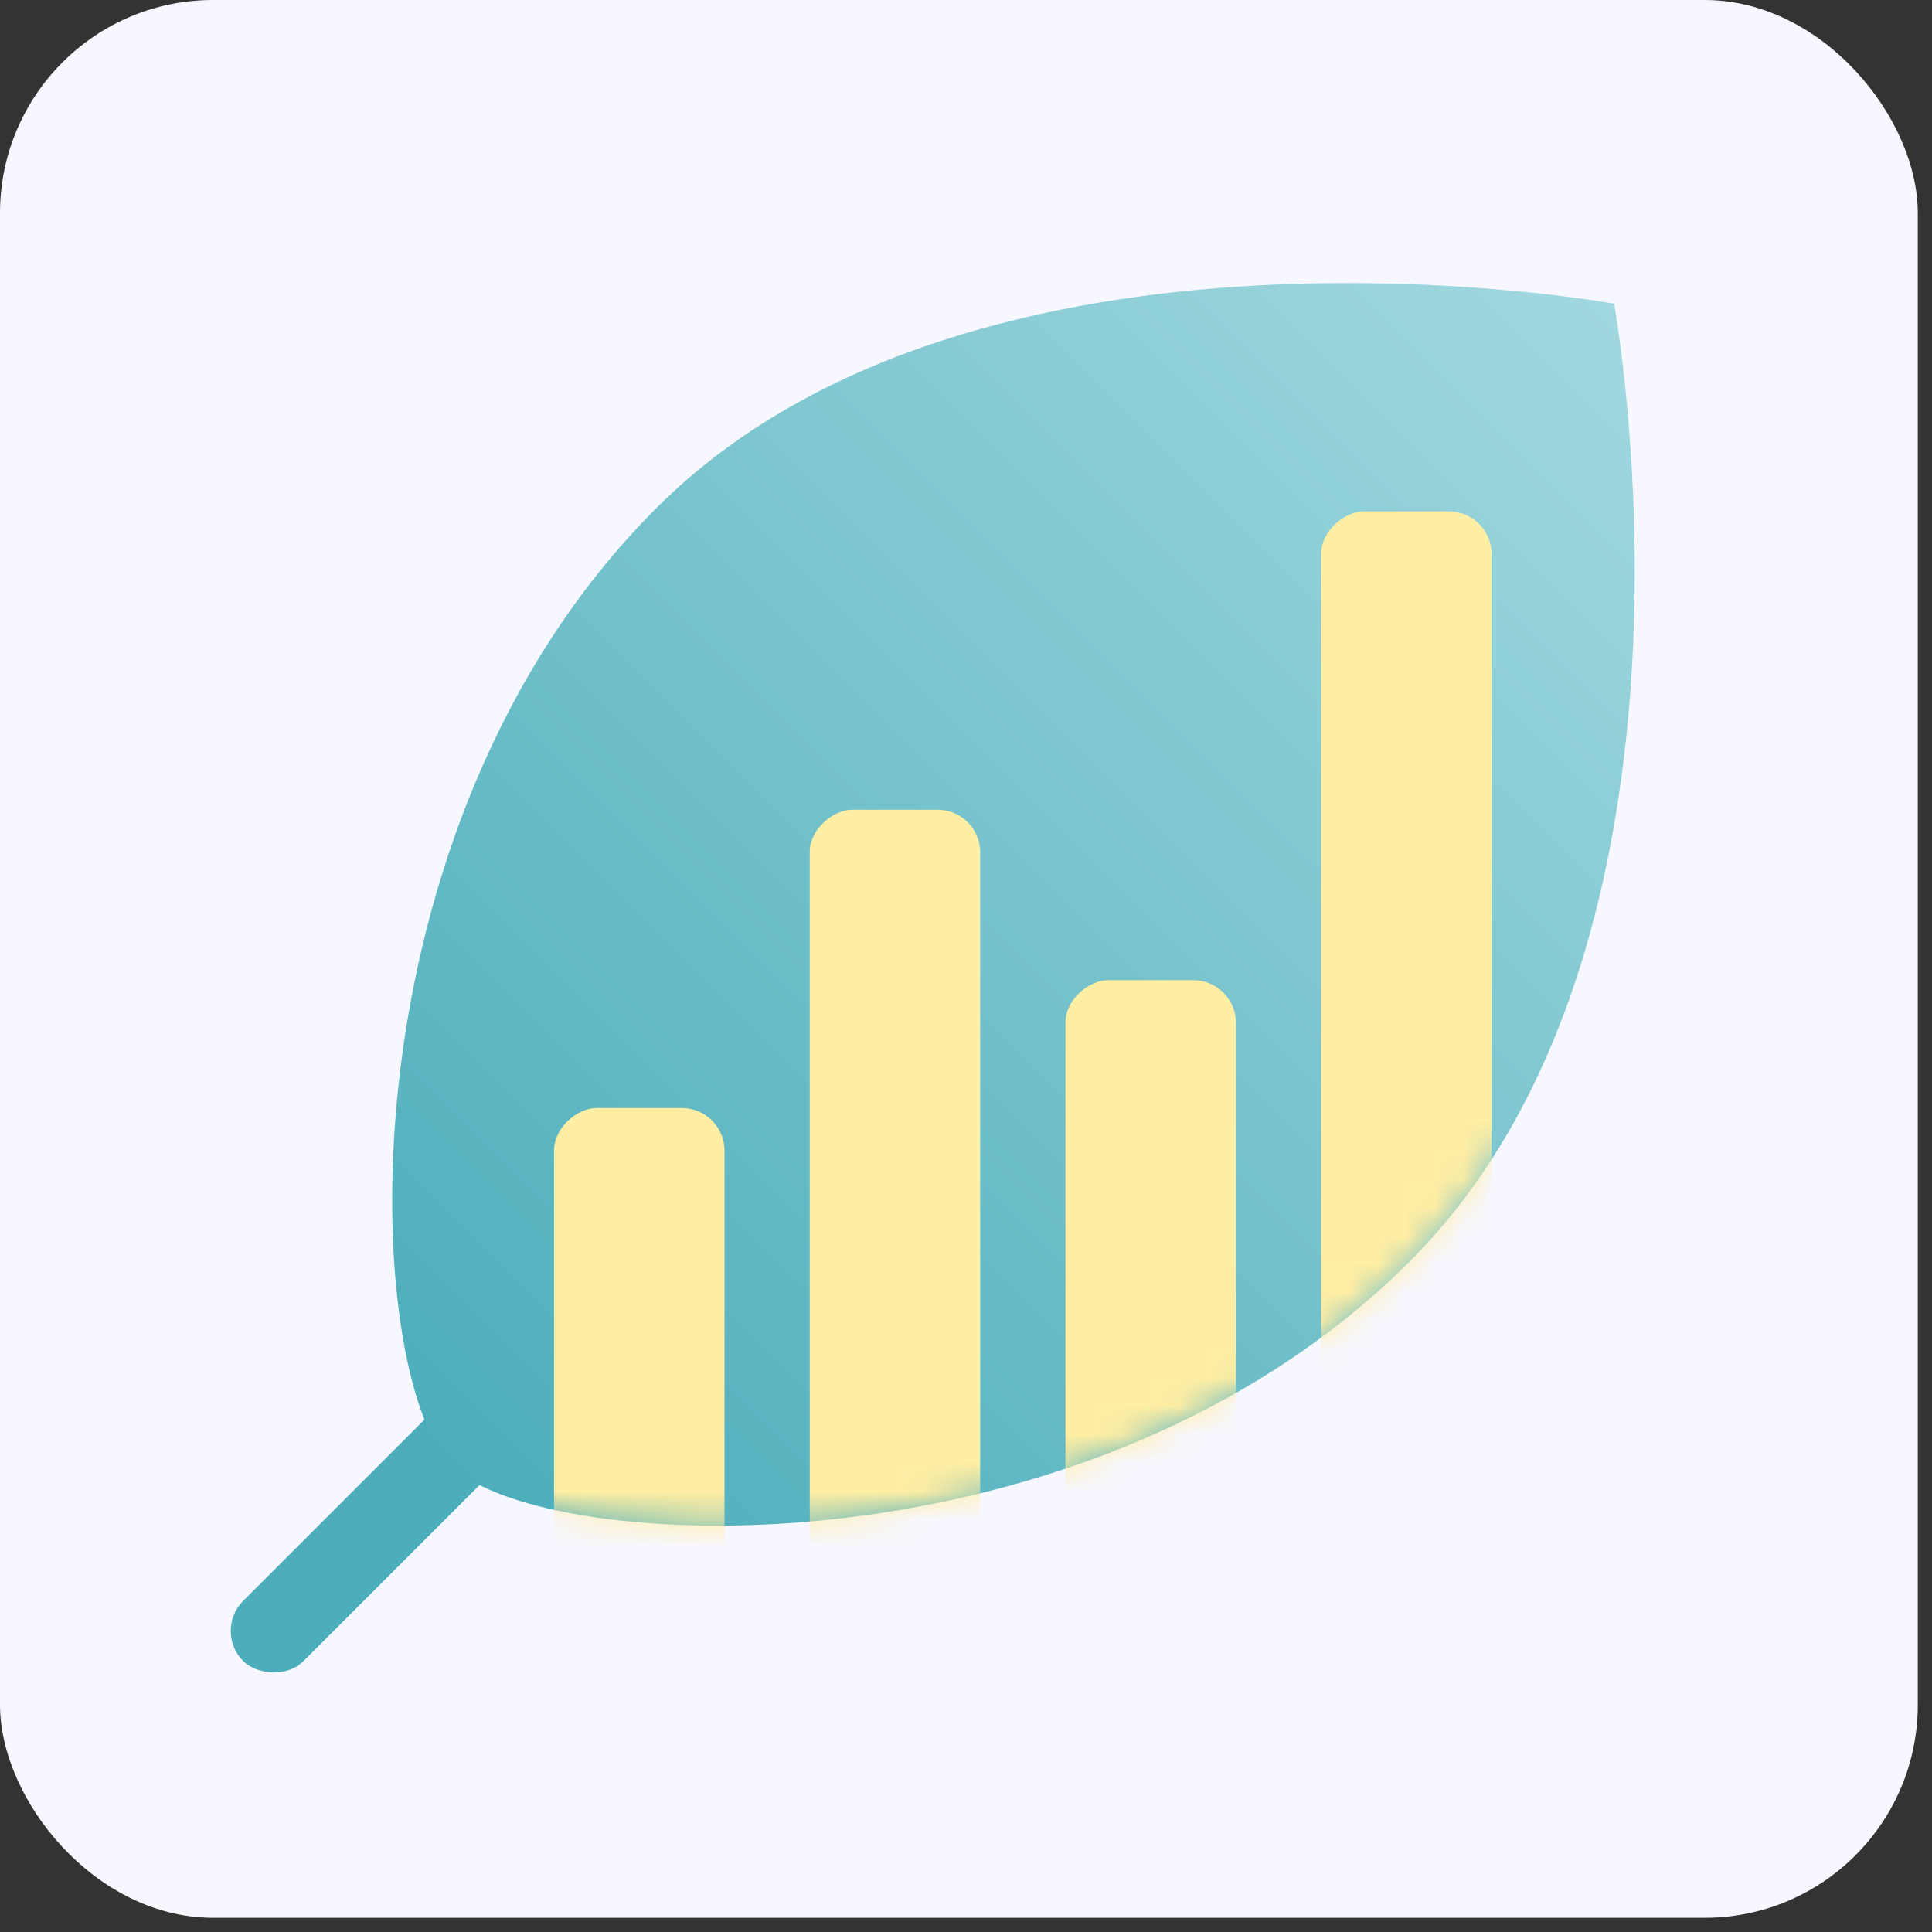
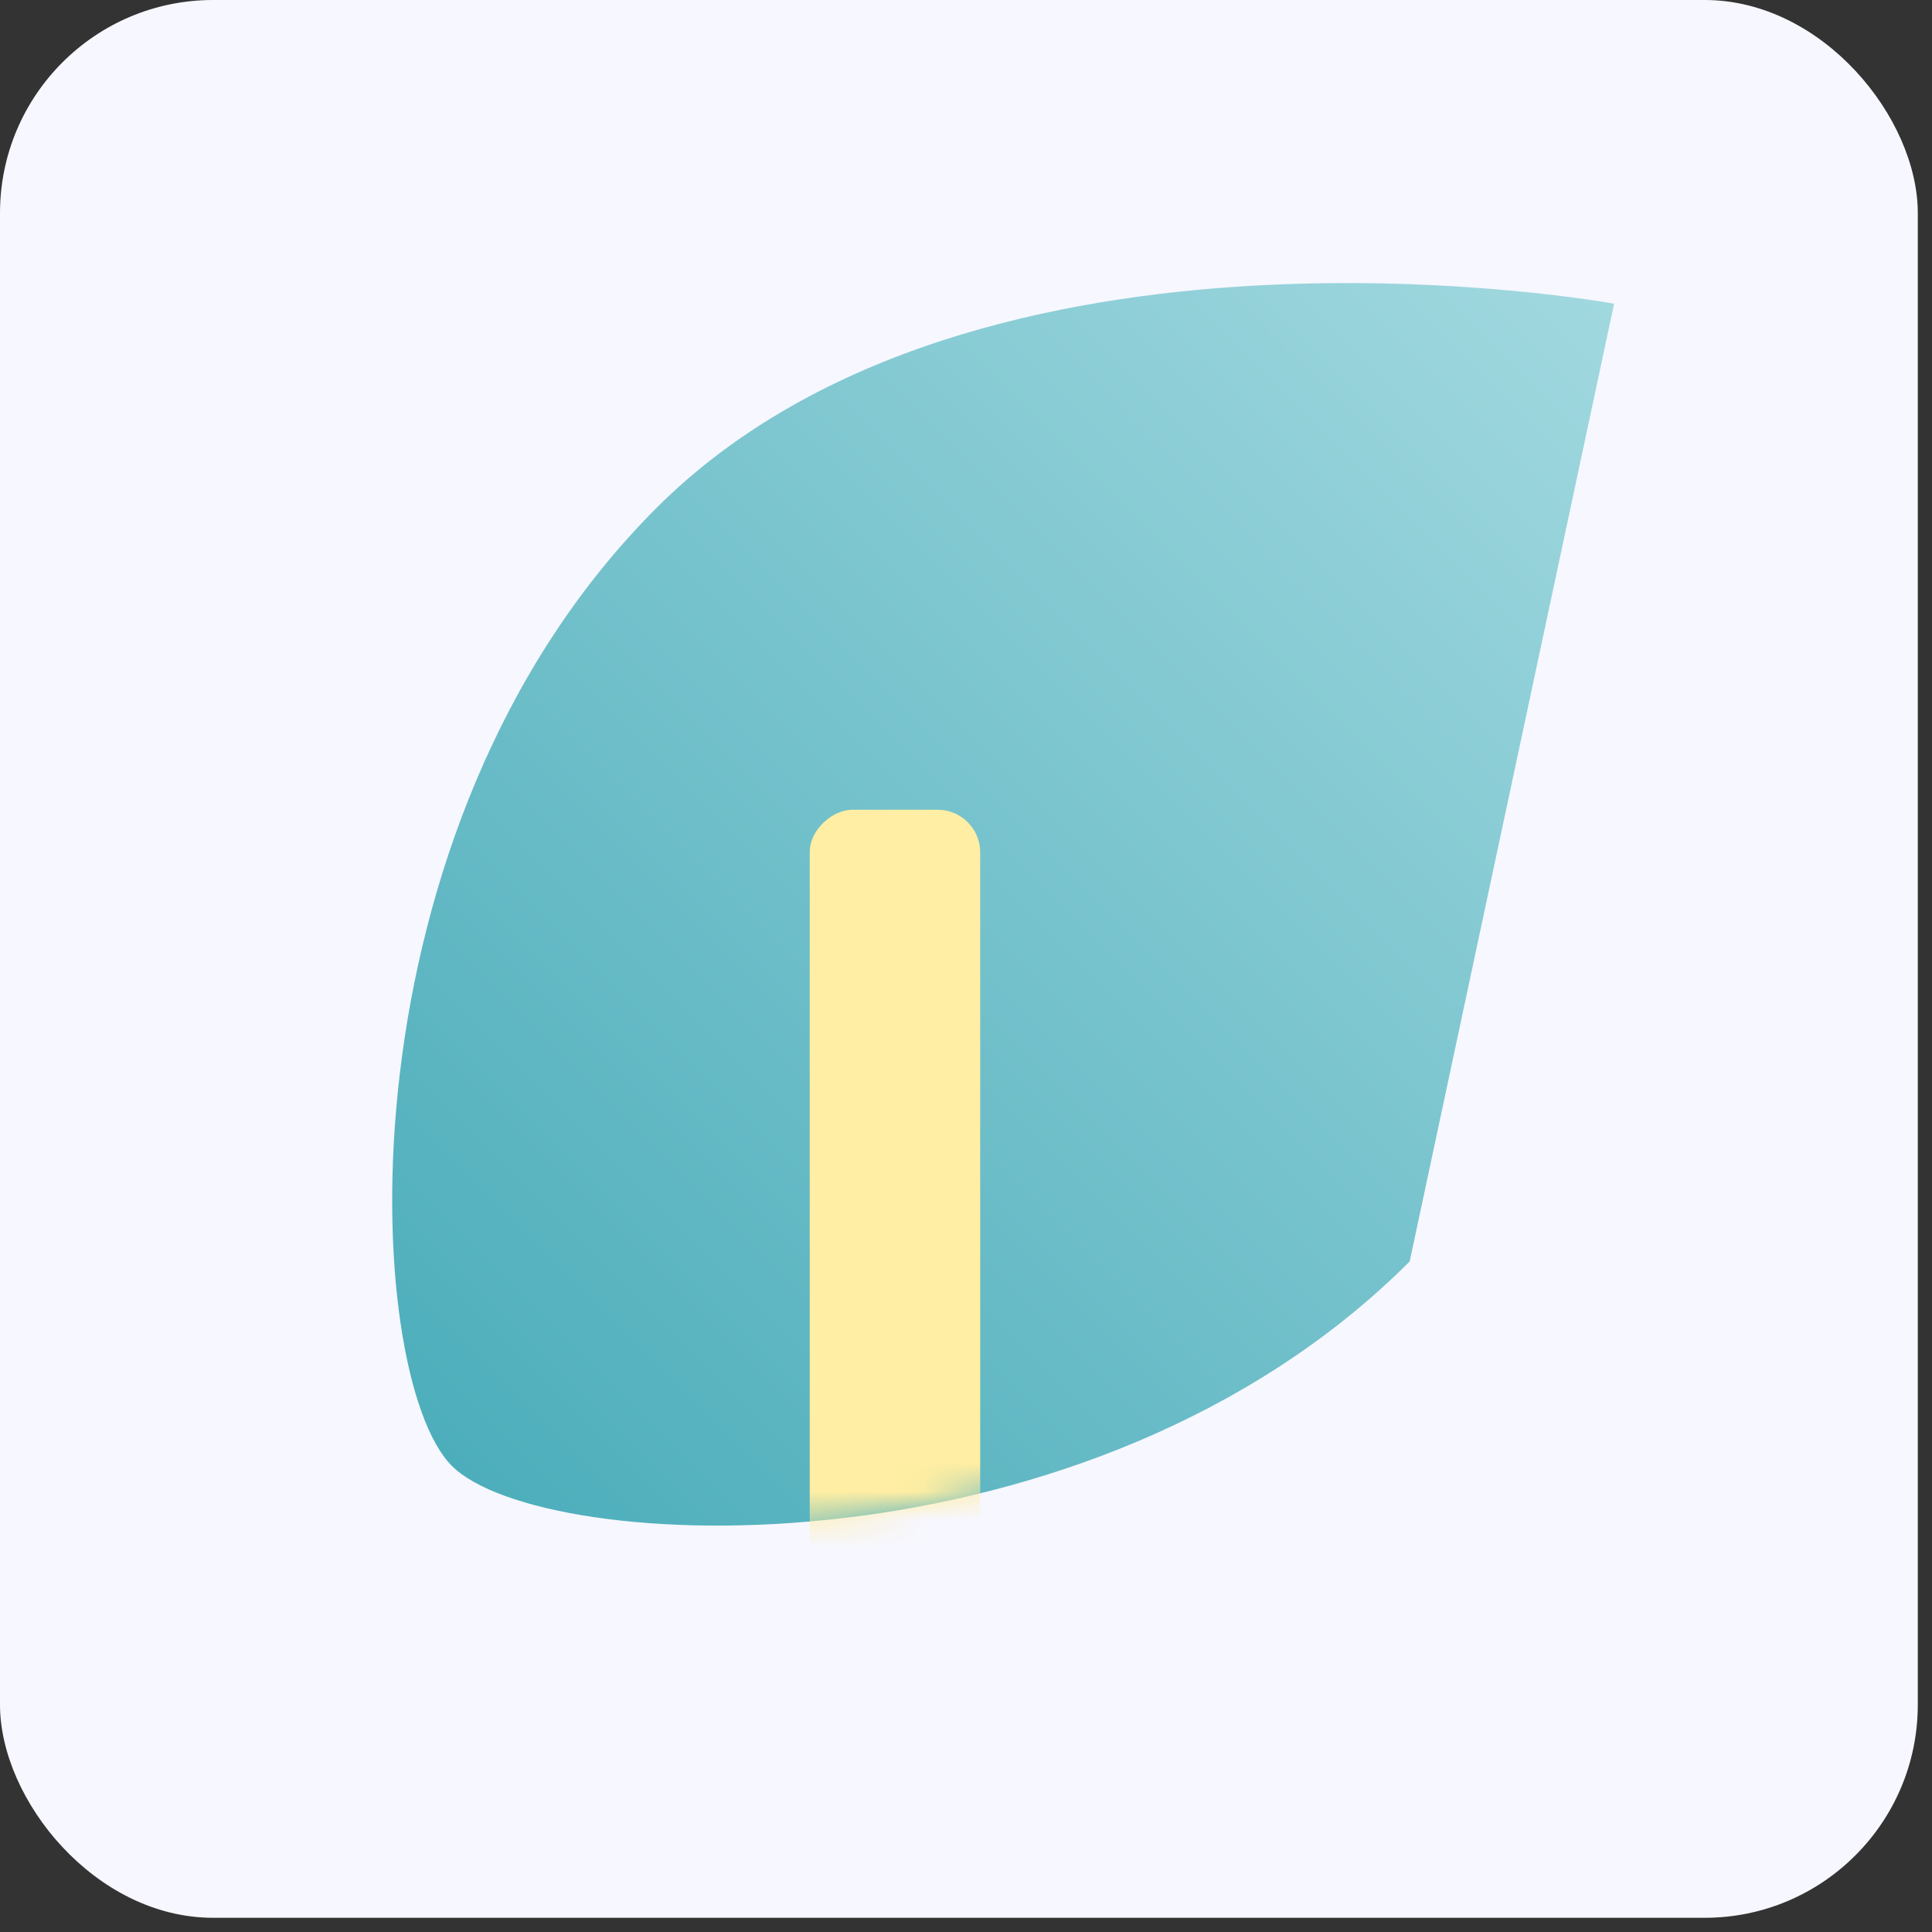
<svg xmlns="http://www.w3.org/2000/svg" width="68" height="68" viewBox="0 0 68 68" fill="none">
  <rect x="0" y="0" width="68" height="68" fill="#333333" stroke="none" />
  <g clip-path="url(#clip0_9883_57423)">
    <rect width="67.5" height="67.5" rx="7.5" fill="#F7F7FF" />
-     <rect x="22.029" y="47.118" width="17.547" height="3" rx="1.5" transform="rotate(135 22.029 47.118)" fill="#4DAEBB" />
-     <path d="M49.616 44.4C38.321 55.696 19.087 54.777 15.905 51.595C12.723 48.413 11.804 29.179 23.1 17.884C34.396 6.588 56.811 10.689 56.811 10.689C56.811 10.689 60.912 33.104 49.616 44.4Z" fill="url(#paint0_linear_9883_57423)" />
+     <path d="M49.616 44.4C38.321 55.696 19.087 54.777 15.905 51.595C12.723 48.413 11.804 29.179 23.1 17.884C34.396 6.588 56.811 10.689 56.811 10.689Z" fill="url(#paint0_linear_9883_57423)" />
    <mask id="mask0_9883_57423" style="mask-type:alpha" maskUnits="userSpaceOnUse" x="13" y="9" width="45" height="45">
      <path d="M49.616 44.4C38.321 55.696 19.087 54.777 15.905 51.595C12.723 48.413 11.804 29.179 23.1 17.884C34.396 6.588 56.811 10.689 56.811 10.689C56.811 10.689 60.912 33.104 49.616 44.4Z" fill="#A1D8DF" />
    </mask>
    <g mask="url(#mask0_9883_57423)">
-       <rect x="25.5" y="39" width="18" height="6" rx="1.5" transform="rotate(90 25.5 39)" fill="#FFEEA3" />
      <rect x="34.5" y="28.5" width="28.5" height="6" rx="1.5" transform="rotate(90 34.5 28.5)" fill="#FFEEA3" />
-       <rect x="43.5" y="34.5" width="22.5" height="6" rx="1.5" transform="rotate(90 43.5 34.5)" fill="#FFEEA3" />
-       <rect x="52.5" y="18" width="39" height="6" rx="1.5" transform="rotate(90 52.5 18)" fill="#FFEEA3" />
    </g>
  </g>
  <defs>
    <linearGradient id="paint0_linear_9883_57423" x1="56.811" y1="10.689" x2="15.905" y2="51.595" gradientUnits="userSpaceOnUse">
      <stop stop-color="#A1D8DF" />
      <stop offset="1" stop-color="#4DAEBB" />
    </linearGradient>
    <clipPath id="clip0_9883_57423">
      <rect width="67.5" height="67.5" rx="7.5" fill="white" />
    </clipPath>
  </defs>
</svg>